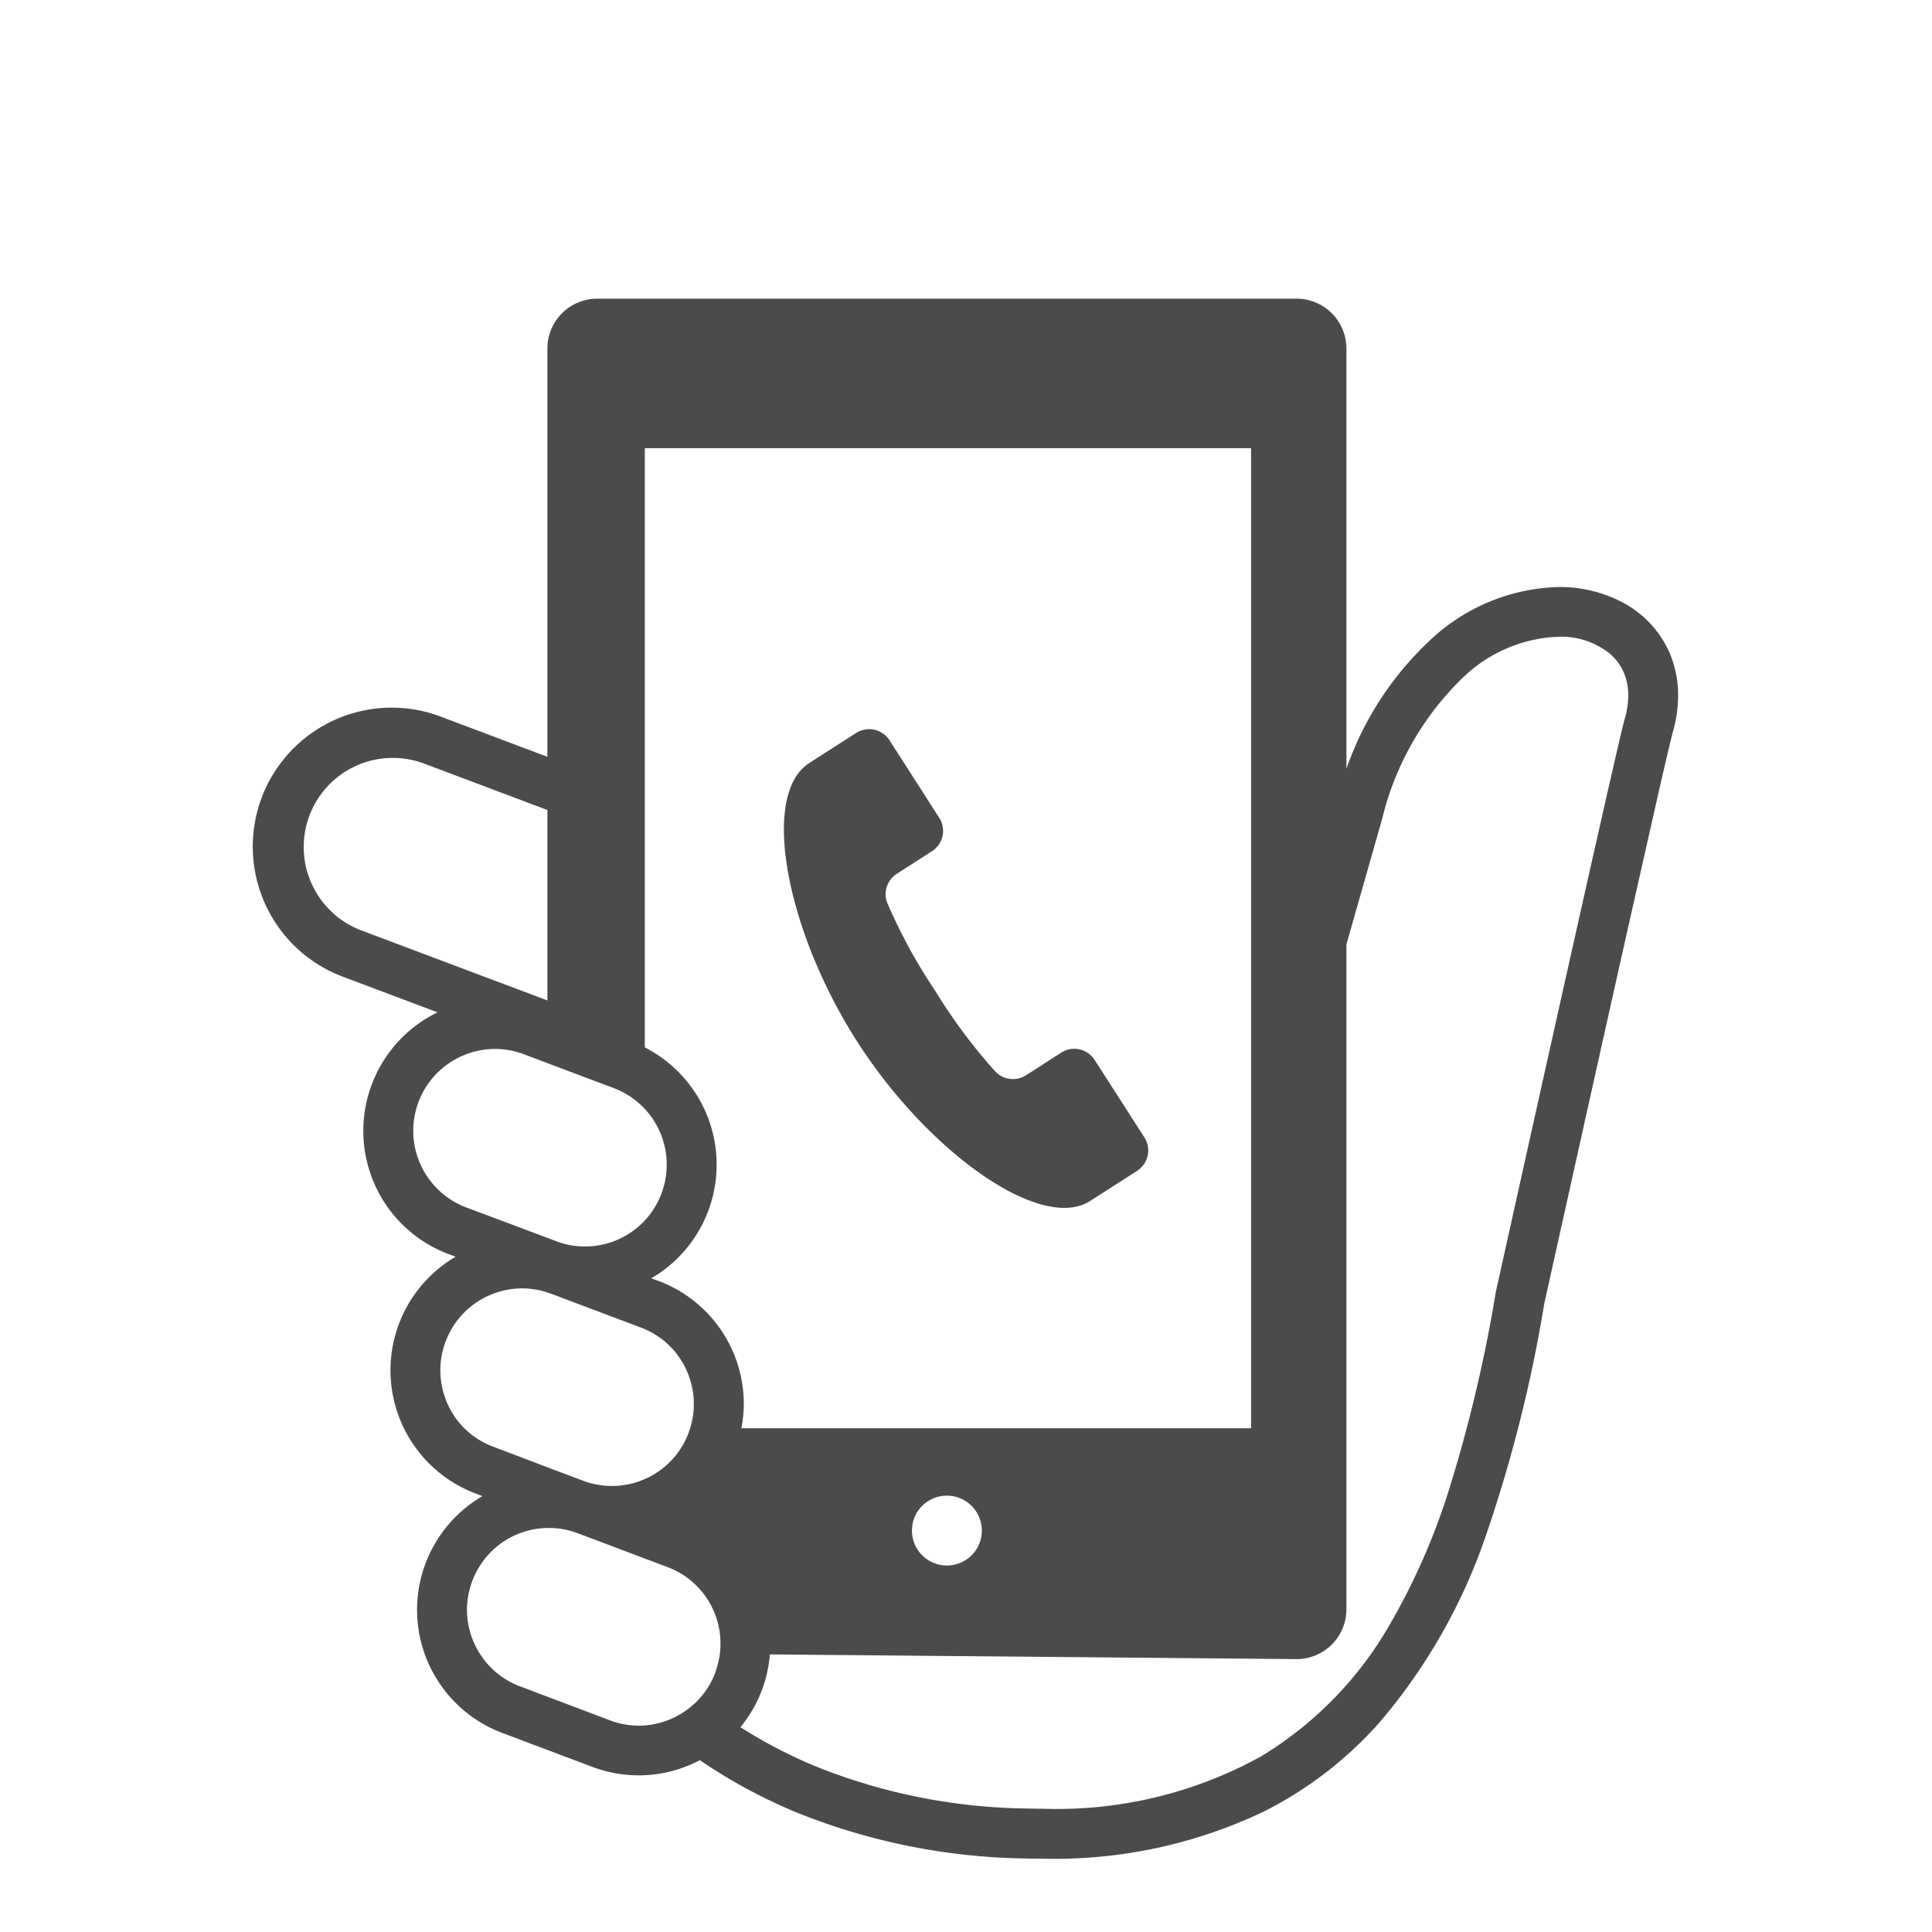
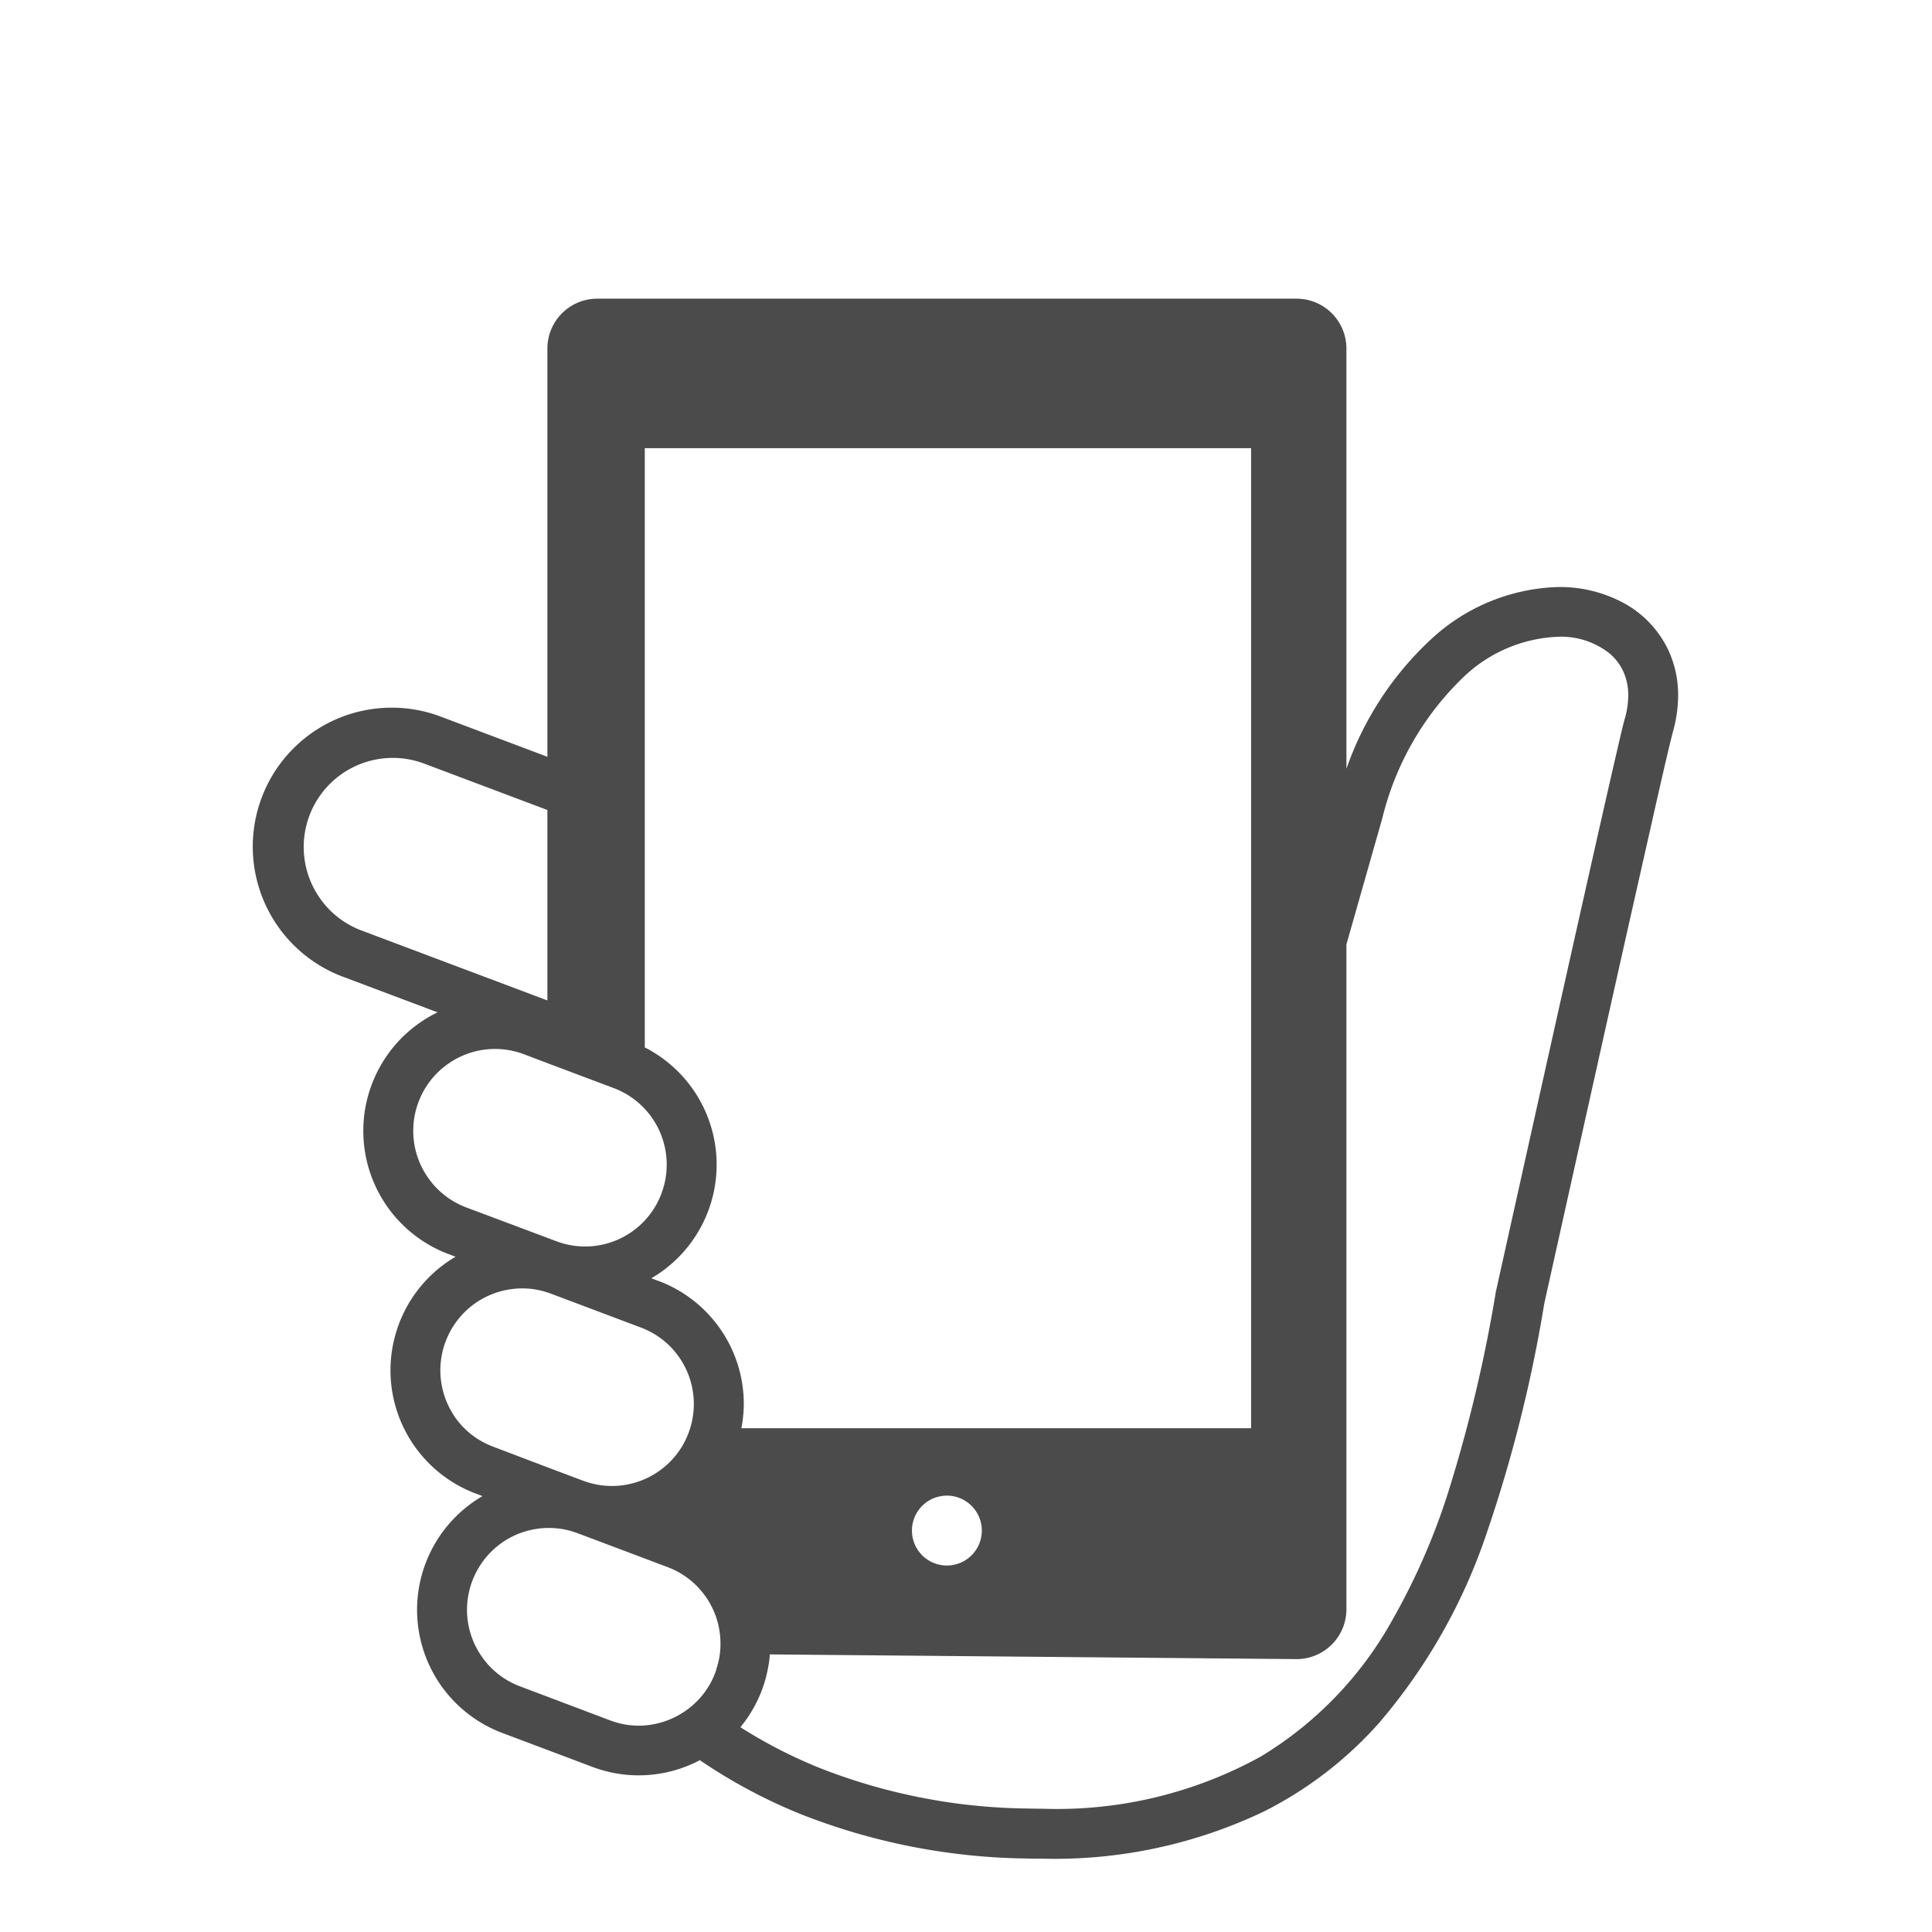
<svg xmlns="http://www.w3.org/2000/svg" width="94" height="94" viewBox="0 0 94 94">
  <path d="M81.178,31.644a5.094,5.094,0,0,0-2.169-2.3,6.542,6.542,0,0,0-3.182-.783,9.471,9.471,0,0,0-6.2,2.543,15.577,15.577,0,0,0-4.118,6.3V16.956a2.426,2.426,0,0,0-2.425-2.424H29.058a2.426,2.426,0,0,0-2.425,2.424V36.821L21.5,34.887a6.761,6.761,0,1,0-4.765,12.654l4.554,1.714a6.406,6.406,0,0,0-3.2,3.508,6.327,6.327,0,0,0-.412,2.255,6.4,6.4,0,0,0,4.151,6l.338.127c-.125.072-.248.15-.367.232a6.407,6.407,0,0,0,1.341,11.288l.337.128c-.131.073-.255.152-.379.237a6.4,6.4,0,0,0,1.348,11.288l4.373,1.647a6.369,6.369,0,0,0,5.232-.325,25.955,25.955,0,0,0,4.83,2.594,30.918,30.918,0,0,0,11.035,2.189c.277.007.548.01.818.01A23.646,23.646,0,0,0,61.47,88.149a18.78,18.78,0,0,0,5.624-4.317,27.8,27.8,0,0,0,5.257-9.287,68.872,68.872,0,0,0,2.784-11.118c.018-.08.106-.477.249-1.123.566-2.544,1.982-8.92,3.3-14.816.66-2.946,1.3-5.773,1.788-7.937.245-1.083.454-2,.614-2.68.079-.34.146-.623.2-.836s.088-.362.1-.4a6.567,6.567,0,0,0,.262-1.8A5.182,5.182,0,0,0,81.178,31.644ZM17.586,45.271a4.3,4.3,0,0,1-2.053-1.616,4.334,4.334,0,0,1,5.11-6.5l5.99,2.255v9.266ZM20.8,57.262a3.967,3.967,0,0,1-.437-3.646,3.951,3.951,0,0,1,1.484-1.887,3.965,3.965,0,0,1,3.641-.437h0l1.145.434,3.23,1.215a3.989,3.989,0,0,1,1.887,1.485,3.985,3.985,0,0,1,.431,3.646A3.942,3.942,0,0,1,30.7,59.958a3.961,3.961,0,0,1-3.641.43l-.421-.159-3.952-1.482A3.964,3.964,0,0,1,20.8,57.262Zm1.312,11.649a4.013,4.013,0,0,1-.687-2.243,4,4,0,0,1,1.741-3.291,4,4,0,0,1,2.24-.691,3.793,3.793,0,0,1,1.231.2c.059.014.112.038.171.057l4.374,1.648c.067.024.13.05.193.079a3.921,3.921,0,0,1,1.692,1.4A3.982,3.982,0,0,1,33.5,69.72a.031.031,0,0,0-.006.014,3.945,3.945,0,0,1-1.478,1.873,3.981,3.981,0,0,1-3.642.438l-1.742-.656-2.632-1A3.957,3.957,0,0,1,22.108,68.911Zm12.744,12.3c-.014.054-.033.112-.052.165a3.939,3.939,0,0,1-1.483,1.885,3.99,3.99,0,0,1-2.241.7,3.937,3.937,0,0,1-1.4-.259L25.3,82.047a3.932,3.932,0,0,1-1.886-1.485,3.986,3.986,0,0,1-.693-2.239,4.01,4.01,0,0,1,1.741-3.293,4,4,0,0,1,2.172-.688H26.7a3.9,3.9,0,0,1,1.4.255l.19.07,4.182,1.576a3.969,3.969,0,0,1,2.582,3.73A3.759,3.759,0,0,1,34.852,81.208ZM32.036,62.324l-.348-.131c.126-.072.248-.15.372-.232a6.4,6.4,0,0,0-.689-11V21.806h29.5V69.491h-24.8a6.5,6.5,0,0,0,.118-1.173,6.394,6.394,0,0,0-4.145-5.994ZM47.77,74.469a1.7,1.7,0,1,1-1.7-1.7A1.7,1.7,0,0,1,47.77,74.469Zm31.282-39.5c-.039.13-.083.313-.15.593-.246,1.029-.752,3.244-1.373,6-1.861,8.262-4.764,21.355-4.764,21.355l0,.024-.005.027a71.063,71.063,0,0,1-2.3,9.64,32.2,32.2,0,0,1-2.709,6.2,17.9,17.9,0,0,1-6.419,6.661,20.538,20.538,0,0,1-10.587,2.534c-.249,0-.5-.006-.762-.011A28.43,28.43,0,0,1,39.8,85.987a23.751,23.751,0,0,1-3.776-1.951,6.372,6.372,0,0,0,1.046-1.81,5.884,5.884,0,0,0,.287-1.018,5.5,5.5,0,0,0,.1-.714l25.63.229A2.426,2.426,0,0,0,65.509,78.3V45.948l1.744-6.128a14.191,14.191,0,0,1,3.981-6.906,7.06,7.06,0,0,1,4.593-1.934,3.8,3.8,0,0,1,2.486.813,2.528,2.528,0,0,1,.663.867,2.782,2.782,0,0,1,.245,1.176A4.161,4.161,0,0,1,79.052,34.973Z" fill="#4b4b4b" />
-   <path d="M53.05,58.427c2.07-1.327,2.26-1.448,2.273-1.461a1.176,1.176,0,0,0,.356-1.627l-2.42-3.769a1.176,1.176,0,0,0-1.628-.353l-1.711,1.1a1.184,1.184,0,0,1-1.541-.237,26.518,26.518,0,0,1-2.865-3.854,26.463,26.463,0,0,1-2.309-4.211,1.176,1.176,0,0,1,.428-1.5l1.71-1.1a1.173,1.173,0,0,0,.355-1.625L43.28,36.019a1.181,1.181,0,0,0-1.628-.356c-.013.008-.2.129-2.275,1.459C36.966,38.671,38.262,45.3,41.7,50.669S50.639,59.976,53.05,58.427Z" fill="#4b4b4b" />
-   <rect width="94" height="94" fill="none" />
</svg>